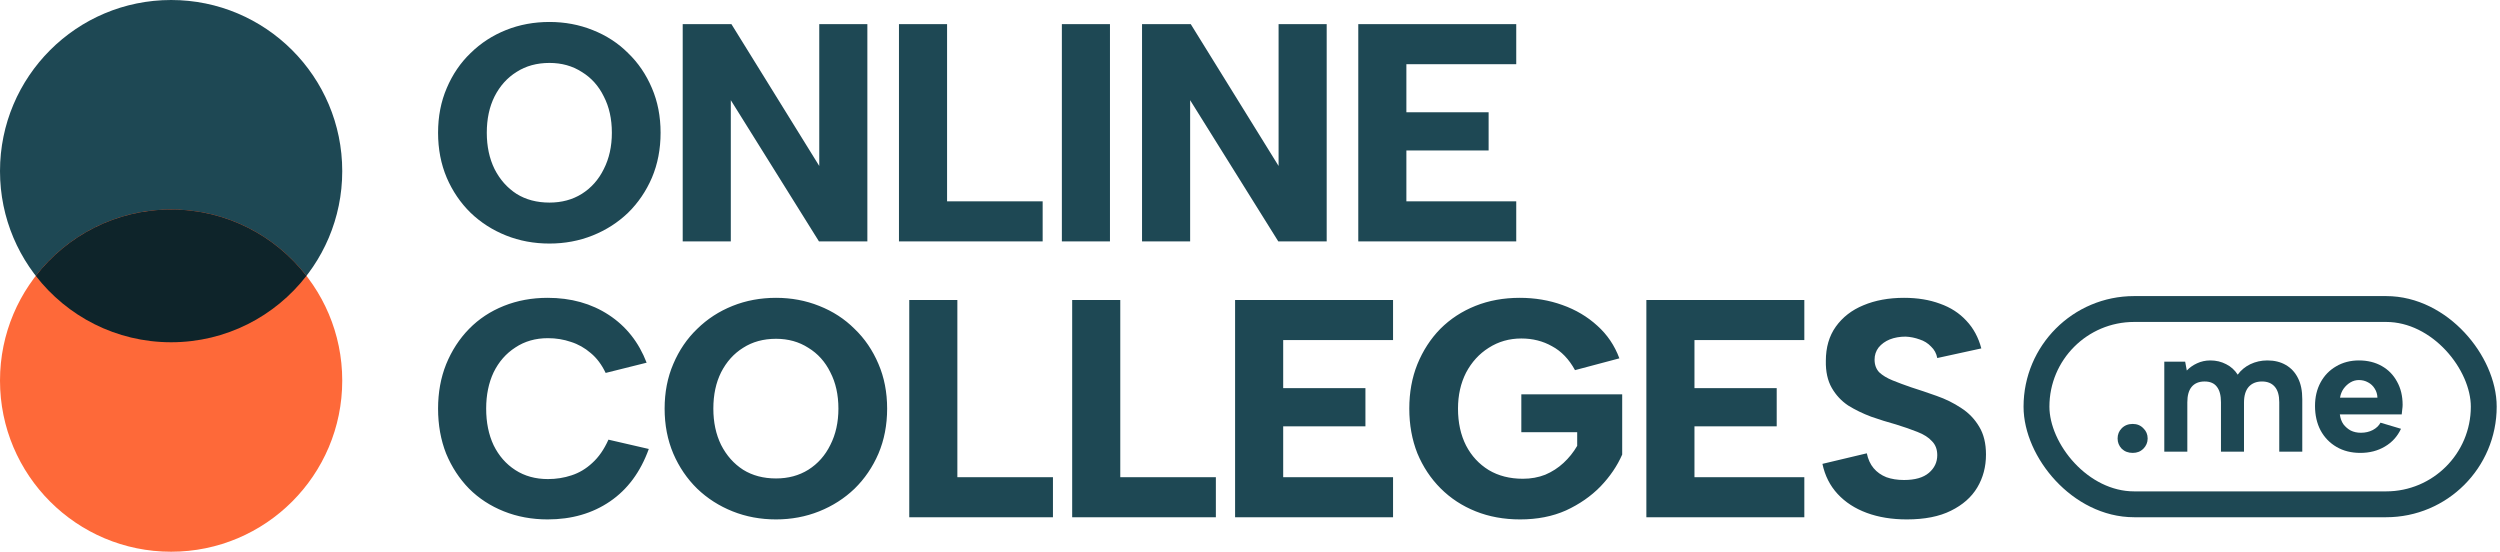
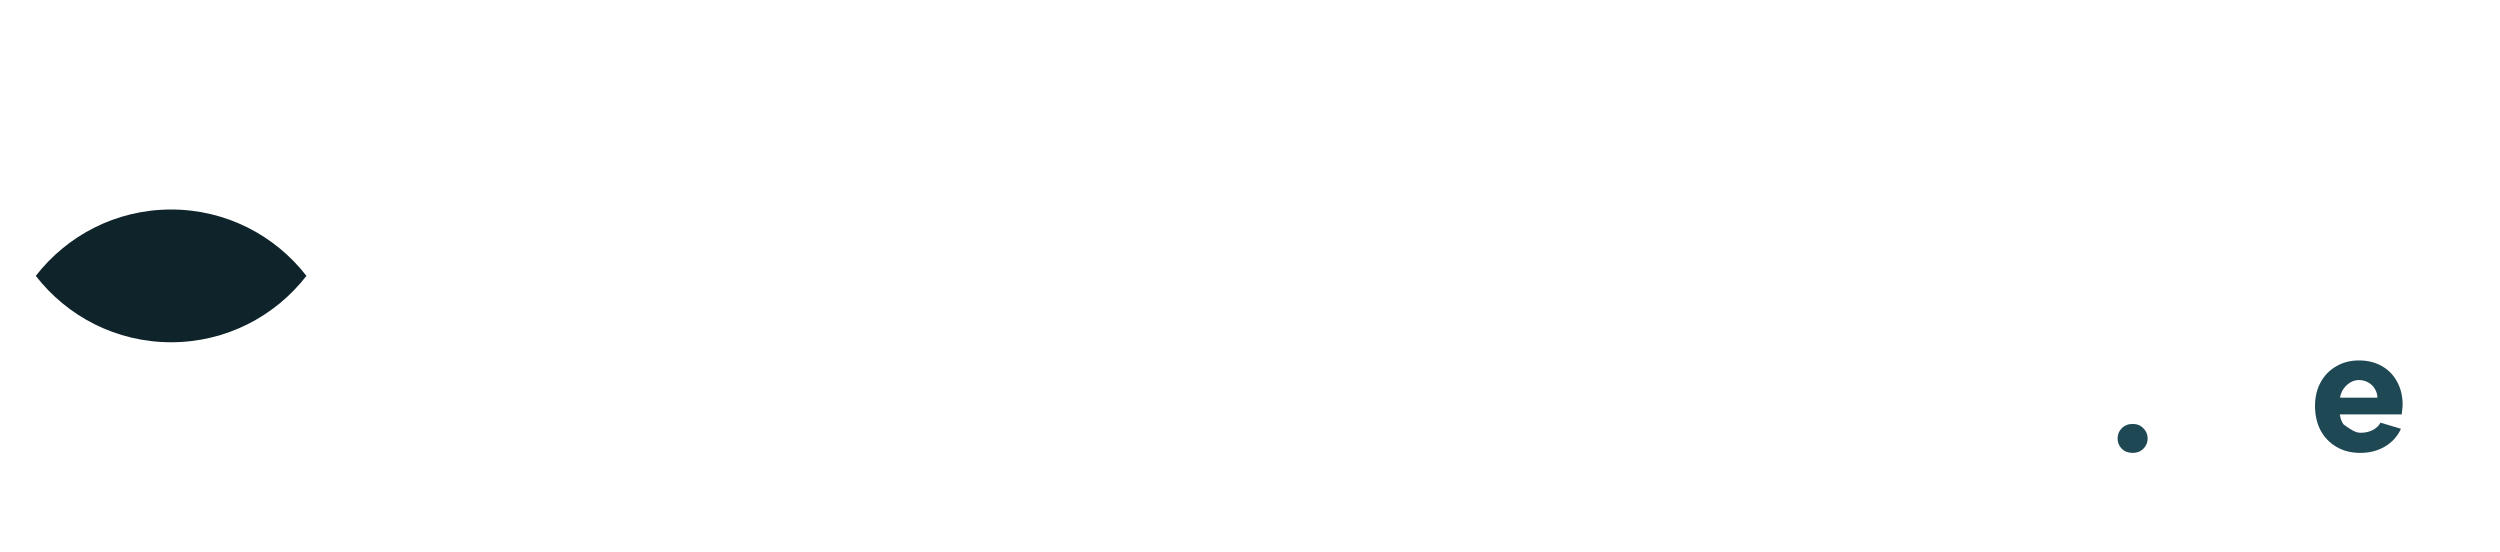
<svg xmlns="http://www.w3.org/2000/svg" width="145" height="32" viewBox="0 0 145 32" fill="none">
-   <rect x="118.116" y="17.923" width="25.942" height="11.327" rx="5.663" stroke="#1E4854" stroke-width="1.5" />
  <path d="M123.698 26.268C123.44 26.268 123.228 26.188 123.061 26.028C122.901 25.861 122.821 25.663 122.821 25.433C122.821 25.197 122.901 24.999 123.061 24.839C123.228 24.672 123.44 24.588 123.698 24.588C123.948 24.588 124.153 24.672 124.313 24.839C124.48 24.999 124.564 25.197 124.564 25.433C124.564 25.663 124.48 25.861 124.313 26.028C124.153 26.188 123.948 26.268 123.698 26.268Z" fill="#1E4854" />
-   <path d="M125.529 20.978H126.74L126.834 21.49C127.001 21.316 127.199 21.177 127.428 21.072C127.665 20.961 127.922 20.905 128.2 20.905C128.534 20.905 128.84 20.978 129.119 21.124C129.397 21.264 129.619 21.465 129.786 21.73C129.974 21.472 130.218 21.27 130.517 21.124C130.823 20.978 131.153 20.905 131.508 20.905C131.918 20.905 132.273 20.992 132.572 21.166C132.878 21.34 133.115 21.594 133.282 21.928C133.449 22.255 133.532 22.662 133.532 23.148V26.195H132.197V23.326C132.197 22.929 132.11 22.63 131.936 22.429C131.762 22.227 131.515 22.126 131.195 22.126C130.868 22.126 130.611 22.23 130.423 22.439C130.242 22.648 130.152 22.95 130.152 23.347V26.195H128.816V23.326C128.816 22.929 128.736 22.63 128.576 22.429C128.423 22.227 128.187 22.126 127.867 22.126C127.54 22.126 127.289 22.23 127.115 22.439C126.948 22.641 126.865 22.94 126.865 23.336V26.195H125.529V20.978Z" fill="#1E4854" />
-   <path d="M136.9 26.268C136.379 26.268 135.919 26.154 135.523 25.924C135.127 25.694 134.817 25.374 134.594 24.964C134.379 24.554 134.271 24.081 134.271 23.545C134.271 23.03 134.379 22.575 134.594 22.178C134.81 21.782 135.109 21.472 135.492 21.25C135.881 21.02 136.323 20.905 136.817 20.905C137.318 20.905 137.759 21.013 138.142 21.229C138.524 21.444 138.82 21.747 139.029 22.137C139.244 22.519 139.352 22.968 139.352 23.482C139.352 23.559 139.345 23.646 139.331 23.743C139.324 23.834 139.314 23.931 139.3 24.035H135.711C135.739 24.258 135.808 24.449 135.919 24.609C136.038 24.762 136.18 24.884 136.347 24.974C136.521 25.058 136.716 25.1 136.932 25.1C137.189 25.1 137.418 25.047 137.62 24.943C137.829 24.832 137.978 24.689 138.069 24.515L139.258 24.87C139.05 25.315 138.737 25.66 138.319 25.903C137.909 26.146 137.436 26.268 136.9 26.268ZM137.891 23.065C137.885 22.87 137.832 22.696 137.735 22.543C137.638 22.383 137.509 22.262 137.349 22.178C137.189 22.088 137.012 22.043 136.817 22.043C136.643 22.043 136.479 22.088 136.326 22.178C136.173 22.269 136.041 22.39 135.93 22.543C135.826 22.689 135.756 22.863 135.721 23.065H137.891Z" fill="#1E4854" />
-   <path d="M31.87 14.126C30.97 14.126 30.13 13.97 29.35 13.658C28.57 13.346 27.886 12.908 27.298 12.344C26.71 11.768 26.248 11.09 25.912 10.31C25.576 9.518 25.408 8.648 25.408 7.7C25.408 6.752 25.576 5.888 25.912 5.108C26.248 4.316 26.71 3.638 27.298 3.074C27.886 2.498 28.57 2.054 29.35 1.742C30.13 1.43 30.97 1.274 31.87 1.274C32.758 1.274 33.592 1.43 34.372 1.742C35.164 2.054 35.848 2.498 36.424 3.074C37.012 3.638 37.474 4.316 37.81 5.108C38.146 5.888 38.314 6.752 38.314 7.7C38.314 8.648 38.146 9.518 37.81 10.31C37.474 11.09 37.012 11.768 36.424 12.344C35.836 12.908 35.152 13.346 34.372 13.658C33.592 13.97 32.758 14.126 31.87 14.126ZM31.87 11.75C32.578 11.75 33.202 11.582 33.742 11.246C34.294 10.898 34.72 10.418 35.02 9.806C35.332 9.194 35.488 8.492 35.488 7.7C35.488 6.896 35.332 6.194 35.02 5.594C34.72 4.982 34.294 4.508 33.742 4.172C33.202 3.824 32.578 3.65 31.87 3.65C31.138 3.65 30.502 3.824 29.962 4.172C29.422 4.508 28.996 4.982 28.684 5.594C28.384 6.194 28.234 6.896 28.234 7.7C28.234 8.492 28.384 9.194 28.684 9.806C28.996 10.418 29.422 10.898 29.962 11.246C30.502 11.582 31.138 11.75 31.87 11.75ZM50.307 1.4V14H47.499L42.387 5.81V14H39.597V1.4H42.423L47.517 9.626V1.4H50.307ZM54.93 1.4V11.678H60.474V14H52.14V1.4H54.93ZM61.588 1.4H64.378V14H61.588V1.4ZM76.948 1.4V14H74.14L69.028 5.81V14H66.238V1.4H69.064L74.158 9.626V1.4H76.948ZM87.942 3.722H81.57V6.512H86.34V8.726H81.57V11.678H87.942V14H78.78V1.4H87.942V3.722ZM25.408 23.7C25.408 22.764 25.564 21.906 25.876 21.126C26.2 20.334 26.644 19.65 27.208 19.074C27.772 18.498 28.444 18.054 29.224 17.742C30.004 17.43 30.85 17.274 31.762 17.274C33.118 17.274 34.3 17.604 35.308 18.264C36.316 18.924 37.048 19.848 37.504 21.036L35.128 21.63C34.9 21.15 34.612 20.766 34.264 20.478C33.916 20.178 33.532 19.962 33.112 19.83C32.692 19.686 32.248 19.614 31.78 19.614C31.06 19.614 30.43 19.794 29.89 20.154C29.35 20.502 28.93 20.982 28.63 21.594C28.342 22.206 28.198 22.908 28.198 23.7C28.198 24.504 28.342 25.212 28.63 25.824C28.93 26.436 29.35 26.916 29.89 27.264C30.43 27.612 31.06 27.786 31.78 27.786C32.26 27.786 32.716 27.714 33.148 27.57C33.592 27.426 33.994 27.186 34.354 26.85C34.726 26.514 35.038 26.064 35.29 25.5L37.63 26.04C37.15 27.372 36.4 28.386 35.38 29.082C34.36 29.778 33.154 30.126 31.762 30.126C30.85 30.126 30.004 29.97 29.224 29.658C28.444 29.346 27.772 28.908 27.208 28.344C26.644 27.768 26.2 27.09 25.876 26.31C25.564 25.518 25.408 24.648 25.408 23.7ZM45.01 30.126C44.11 30.126 43.27 29.97 42.49 29.658C41.71 29.346 41.026 28.908 40.438 28.344C39.85 27.768 39.388 27.09 39.052 26.31C38.716 25.518 38.548 24.648 38.548 23.7C38.548 22.752 38.716 21.888 39.052 21.108C39.388 20.316 39.85 19.638 40.438 19.074C41.026 18.498 41.71 18.054 42.49 17.742C43.27 17.43 44.11 17.274 45.01 17.274C45.898 17.274 46.732 17.43 47.512 17.742C48.304 18.054 48.988 18.498 49.564 19.074C50.152 19.638 50.614 20.316 50.95 21.108C51.286 21.888 51.454 22.752 51.454 23.7C51.454 24.648 51.286 25.518 50.95 26.31C50.614 27.09 50.152 27.768 49.564 28.344C48.976 28.908 48.292 29.346 47.512 29.658C46.732 29.97 45.898 30.126 45.01 30.126ZM45.01 27.75C45.718 27.75 46.342 27.582 46.882 27.246C47.434 26.898 47.86 26.418 48.16 25.806C48.472 25.194 48.628 24.492 48.628 23.7C48.628 22.896 48.472 22.194 48.16 21.594C47.86 20.982 47.434 20.508 46.882 20.172C46.342 19.824 45.718 19.65 45.01 19.65C44.278 19.65 43.642 19.824 43.102 20.172C42.562 20.508 42.136 20.982 41.824 21.594C41.524 22.194 41.374 22.896 41.374 23.7C41.374 24.492 41.524 25.194 41.824 25.806C42.136 26.418 42.562 26.898 43.102 27.246C43.642 27.582 44.278 27.75 45.01 27.75ZM55.527 17.4V27.678H61.071V30H52.737V17.4H55.527ZM64.976 17.4V27.678H70.52V30H62.186V17.4H64.976ZM80.797 19.722H74.425V22.512H79.195V24.726H74.425V27.678H80.797V30H71.635V17.4H80.797V19.722ZM91.35 21.468C91.002 20.832 90.558 20.37 90.019 20.082C89.49 19.782 88.897 19.632 88.237 19.632C87.54 19.632 86.91 19.812 86.347 20.172C85.794 20.52 85.356 21 85.032 21.612C84.721 22.224 84.564 22.92 84.564 23.7C84.564 24.516 84.721 25.23 85.032 25.842C85.344 26.442 85.782 26.916 86.347 27.264C86.91 27.6 87.57 27.768 88.326 27.768C88.794 27.768 89.227 27.69 89.623 27.534C90.019 27.366 90.373 27.138 90.684 26.85C90.996 26.562 91.26 26.232 91.477 25.86V25.068H88.237V22.872H94.087V26.364C93.799 27.024 93.379 27.642 92.826 28.218C92.275 28.782 91.609 29.244 90.829 29.604C90.049 29.952 89.16 30.126 88.165 30.126C87.228 30.126 86.371 29.97 85.591 29.658C84.811 29.346 84.132 28.902 83.556 28.326C82.981 27.75 82.531 27.072 82.207 26.292C81.894 25.5 81.739 24.636 81.739 23.7C81.739 22.764 81.894 21.906 82.207 21.126C82.531 20.334 82.975 19.65 83.538 19.074C84.115 18.498 84.793 18.054 85.573 17.742C86.353 17.43 87.21 17.274 88.147 17.274C89.022 17.274 89.844 17.412 90.612 17.688C91.392 17.964 92.07 18.366 92.647 18.894C93.222 19.41 93.648 20.04 93.924 20.784L91.35 21.468ZM104.651 19.722H98.279V22.512H103.049V24.726H98.279V27.678H104.651V30H95.489V17.4H104.651V19.722ZM108.275 26.292C108.347 26.64 108.479 26.928 108.671 27.156C108.863 27.384 109.109 27.558 109.409 27.678C109.709 27.786 110.051 27.84 110.435 27.84C111.071 27.84 111.551 27.702 111.875 27.426C112.199 27.15 112.361 26.808 112.361 26.4C112.361 26.064 112.259 25.794 112.055 25.59C111.863 25.374 111.581 25.194 111.209 25.05C110.849 24.906 110.435 24.762 109.967 24.618C109.487 24.486 109.007 24.336 108.527 24.168C108.047 23.988 107.603 23.772 107.195 23.52C106.799 23.256 106.481 22.914 106.241 22.494C106.001 22.074 105.887 21.552 105.899 20.928C105.899 20.148 106.091 19.488 106.475 18.948C106.871 18.396 107.405 17.982 108.077 17.706C108.761 17.418 109.547 17.274 110.435 17.274C111.215 17.274 111.911 17.388 112.523 17.616C113.135 17.832 113.645 18.162 114.053 18.606C114.461 19.038 114.749 19.572 114.917 20.208L112.361 20.766C112.313 20.502 112.193 20.28 112.001 20.1C111.821 19.908 111.599 19.77 111.335 19.686C111.071 19.59 110.801 19.536 110.525 19.524C110.189 19.524 109.883 19.578 109.607 19.686C109.343 19.794 109.127 19.95 108.959 20.154C108.803 20.358 108.725 20.592 108.725 20.856C108.725 21.156 108.815 21.402 108.995 21.594C109.187 21.774 109.445 21.93 109.769 22.062C110.093 22.194 110.447 22.326 110.831 22.458C111.323 22.614 111.821 22.782 112.325 22.962C112.841 23.142 113.315 23.376 113.747 23.664C114.179 23.94 114.527 24.3 114.791 24.744C115.055 25.176 115.187 25.716 115.187 26.364C115.187 27.072 115.019 27.708 114.683 28.272C114.347 28.836 113.837 29.286 113.153 29.622C112.481 29.958 111.629 30.126 110.597 30.126C109.733 30.126 108.959 30 108.275 29.748C107.591 29.496 107.027 29.13 106.583 28.65C106.139 28.17 105.845 27.588 105.701 26.904L108.275 26.292Z" fill="#1E4854" />
-   <circle cx="9.925" cy="9.925" r="9.925" fill="#1E4854" />
-   <circle cx="9.925" cy="22.075" r="9.925" fill="#FE6939" />
+   <path d="M136.9 26.268C136.379 26.268 135.919 26.154 135.523 25.924C135.127 25.694 134.817 25.374 134.594 24.964C134.379 24.554 134.271 24.081 134.271 23.545C134.271 23.03 134.379 22.575 134.594 22.178C134.81 21.782 135.109 21.472 135.492 21.25C135.881 21.02 136.323 20.905 136.817 20.905C137.318 20.905 137.759 21.013 138.142 21.229C138.524 21.444 138.82 21.747 139.029 22.137C139.244 22.519 139.352 22.968 139.352 23.482C139.352 23.559 139.345 23.646 139.331 23.743C139.324 23.834 139.314 23.931 139.3 24.035H135.711C135.739 24.258 135.808 24.449 135.919 24.609C136.521 25.058 136.716 25.1 136.932 25.1C137.189 25.1 137.418 25.047 137.62 24.943C137.829 24.832 137.978 24.689 138.069 24.515L139.258 24.87C139.05 25.315 138.737 25.66 138.319 25.903C137.909 26.146 137.436 26.268 136.9 26.268ZM137.891 23.065C137.885 22.87 137.832 22.696 137.735 22.543C137.638 22.383 137.509 22.262 137.349 22.178C137.189 22.088 137.012 22.043 136.817 22.043C136.643 22.043 136.479 22.088 136.326 22.178C136.173 22.269 136.041 22.39 135.93 22.543C135.826 22.689 135.756 22.863 135.721 23.065H137.891Z" fill="#1E4854" />
  <path fill-rule="evenodd" clip-rule="evenodd" d="M2.076 16.001C3.891 13.659 6.732 12.151 9.925 12.151C13.117 12.151 15.958 13.659 17.773 16.001C15.958 18.343 13.117 19.851 9.925 19.851C6.732 19.851 3.891 18.343 2.076 16.001Z" fill="#0E242A" />
</svg>